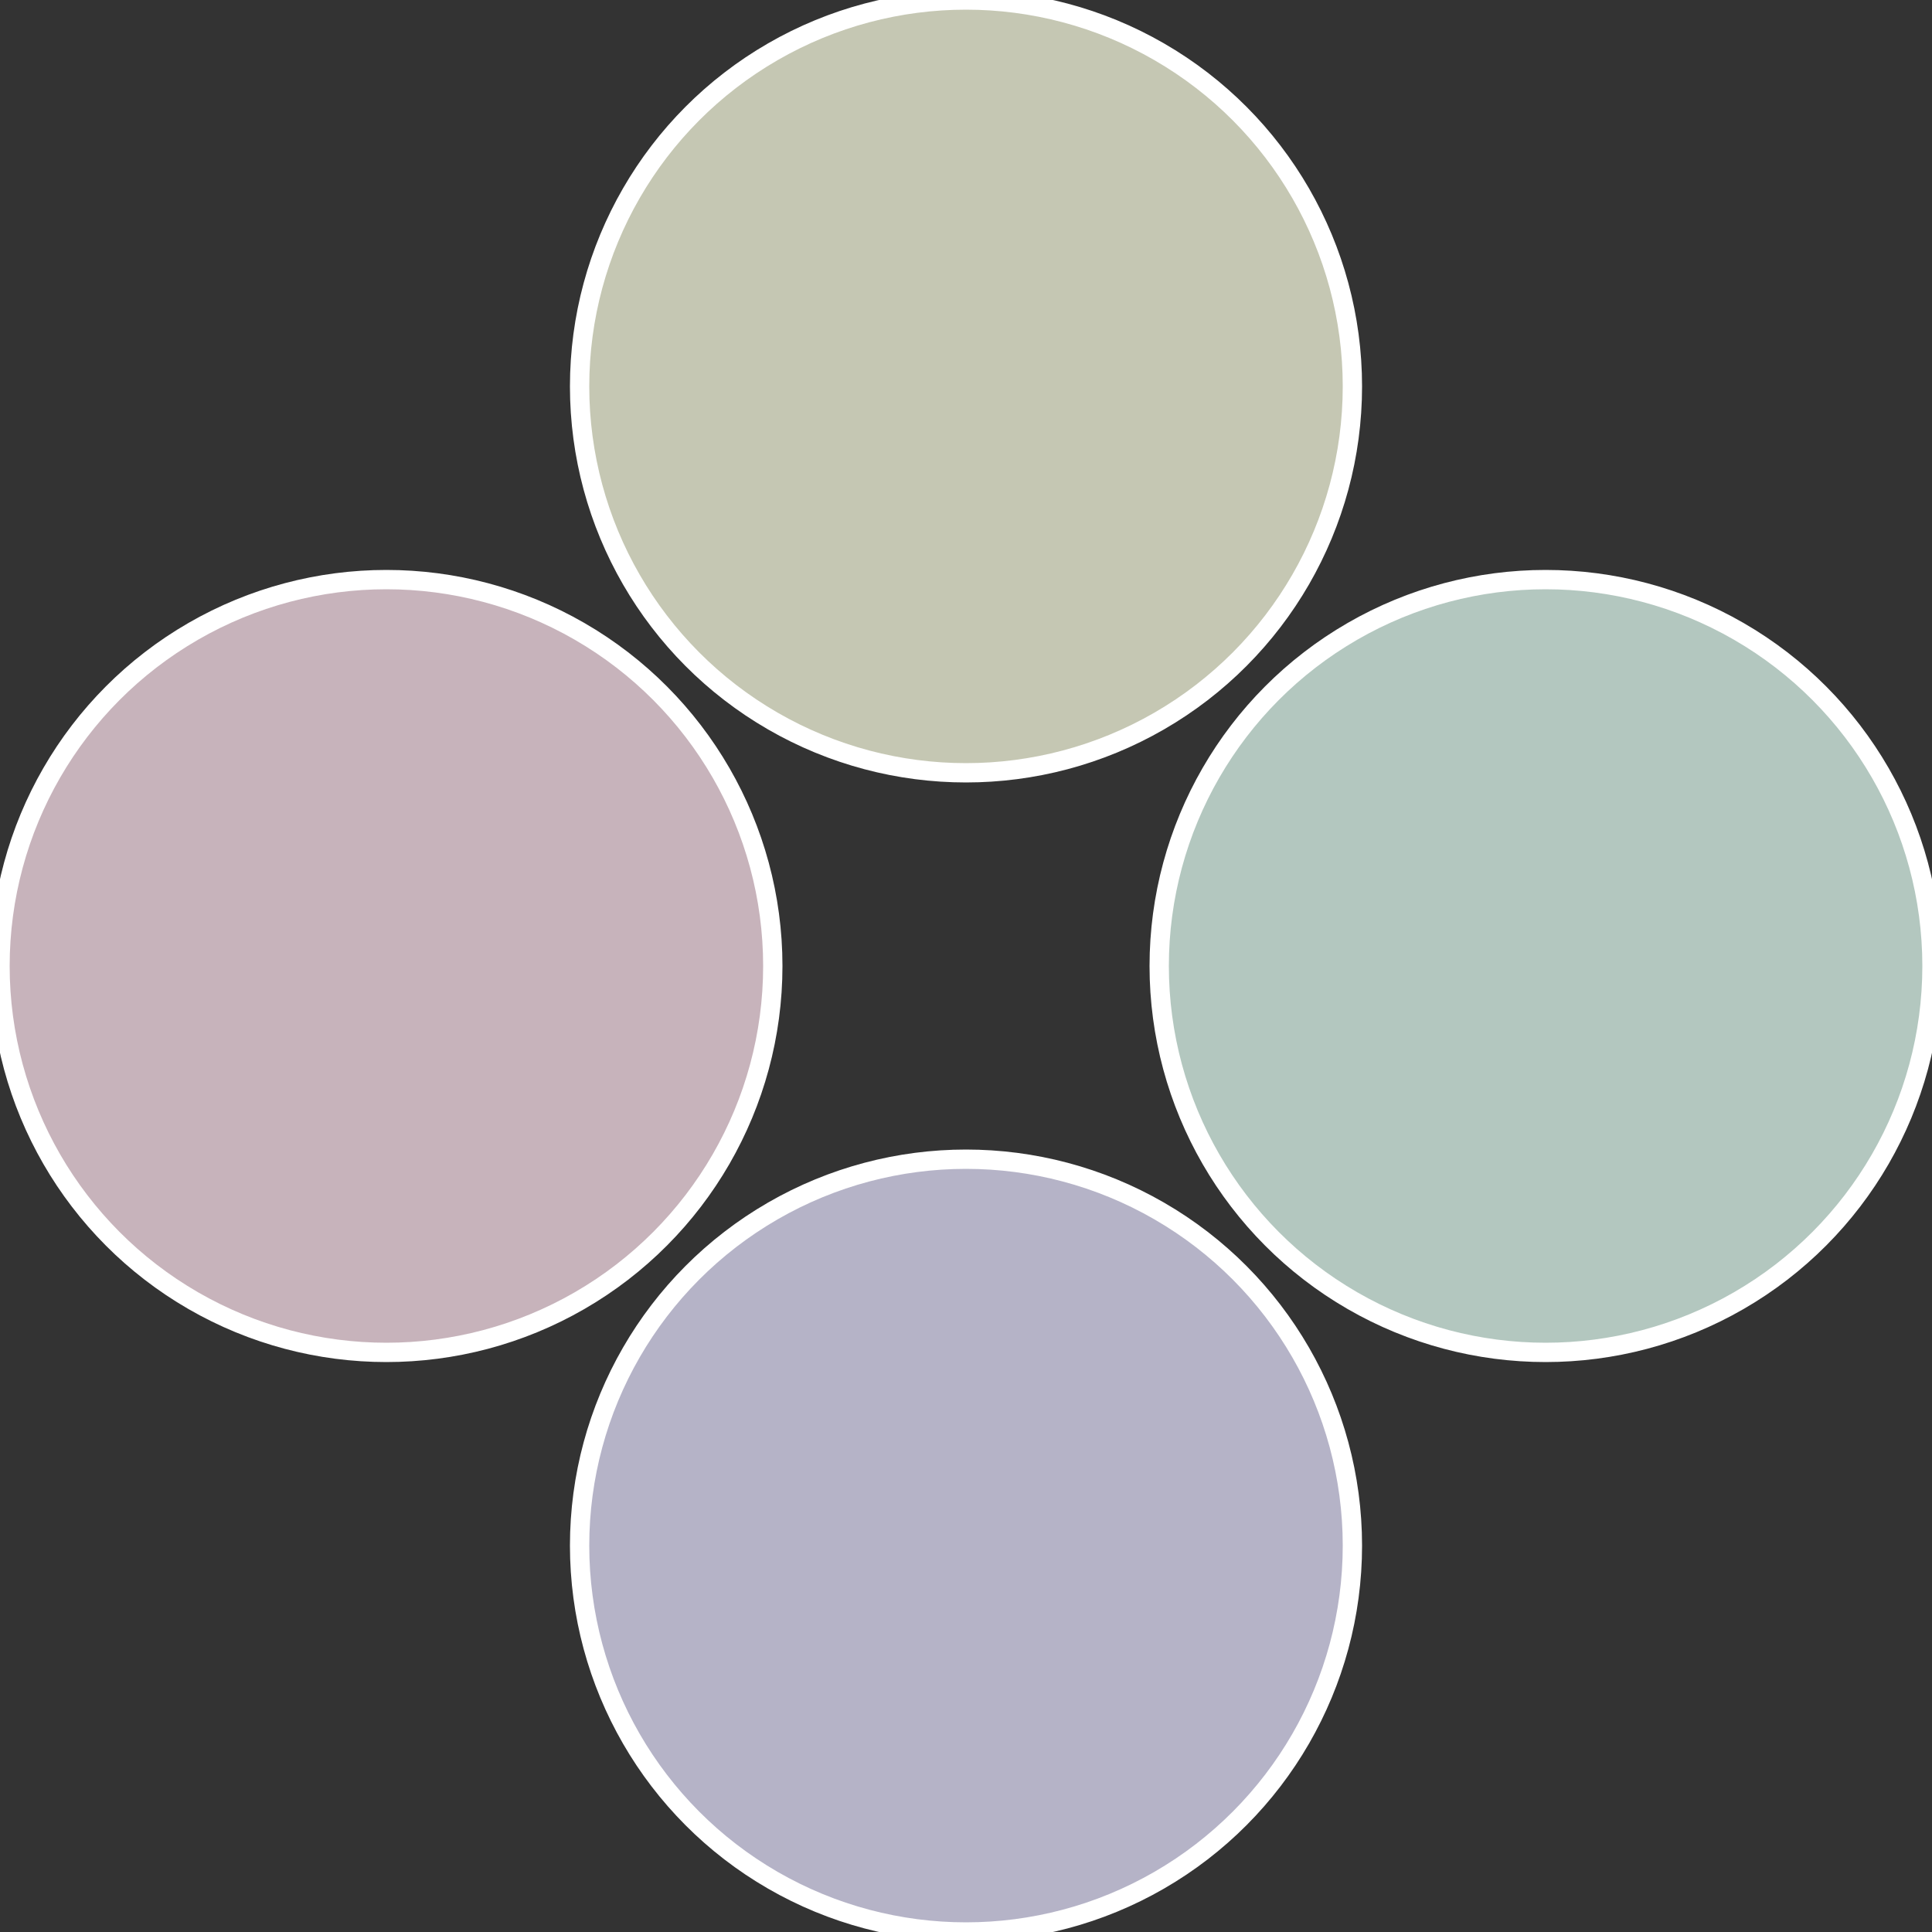
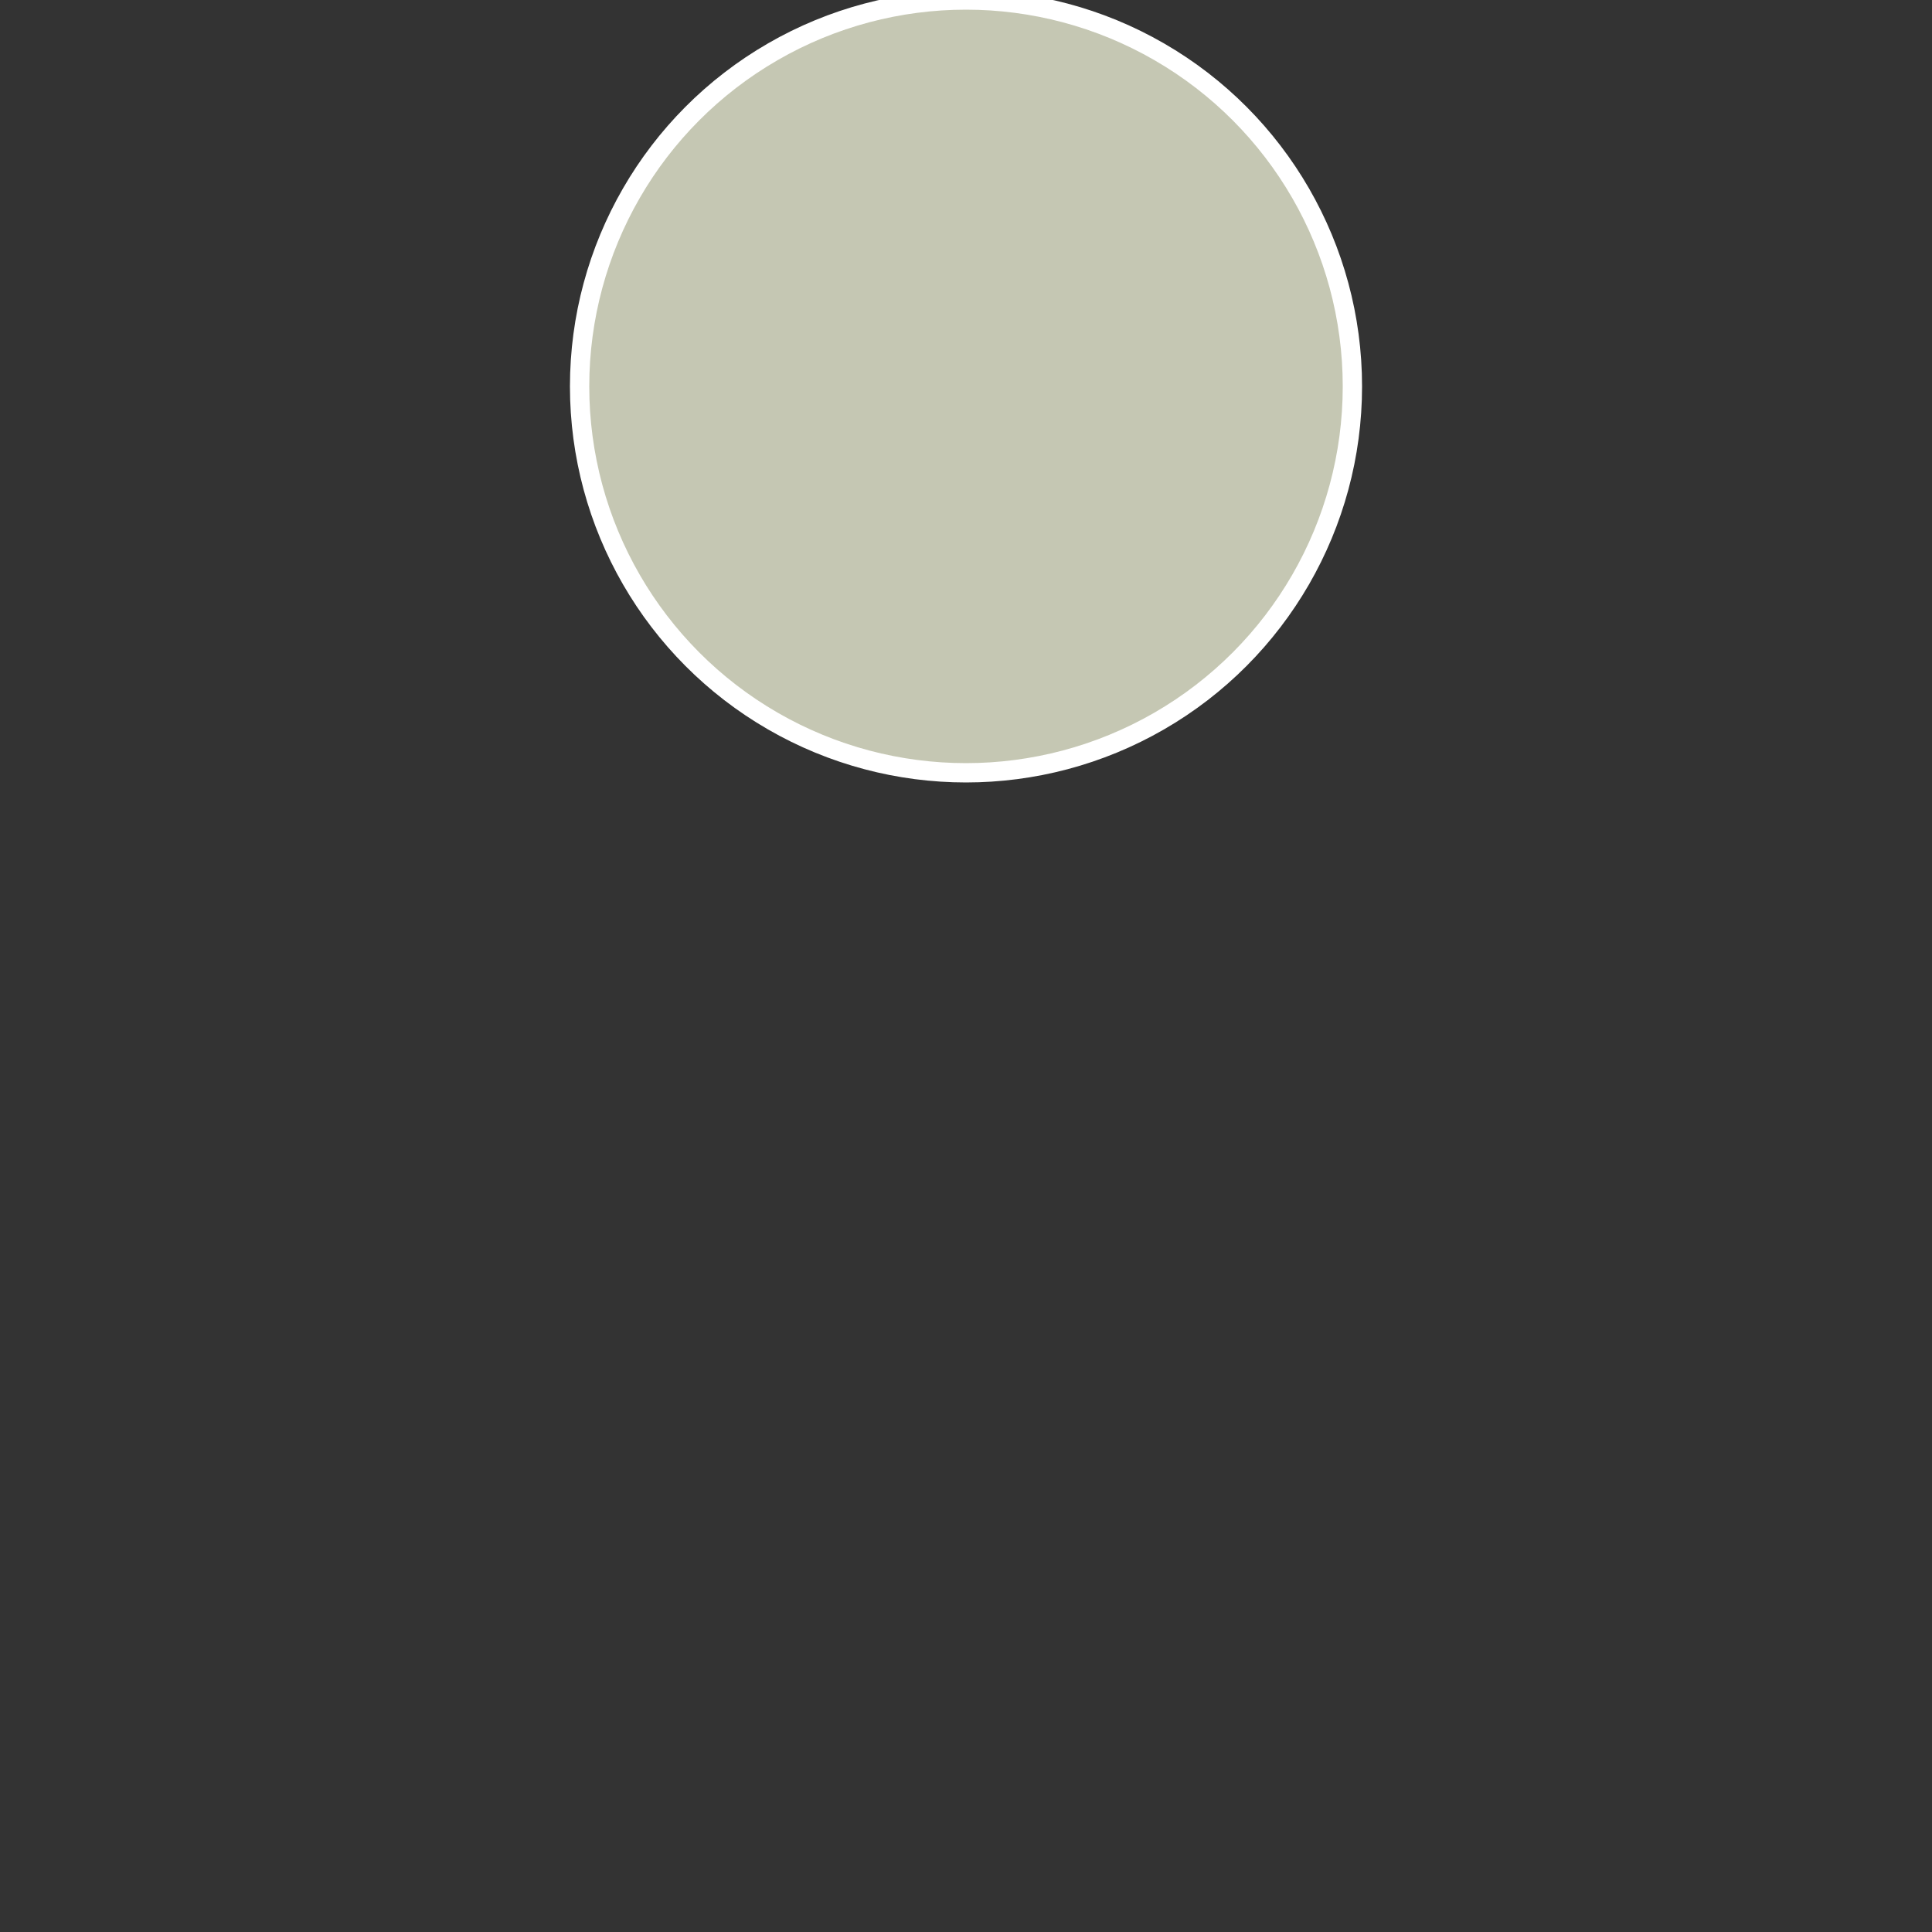
<svg xmlns="http://www.w3.org/2000/svg" width="500" height="500" viewBox="-1 -1 2 2">
  <rect x="-1" y="-1" width="2" height="2" fill="#333333" stroke="none" />
-   <circle cx="0.6" cy="0" r="0.4" fill="#b3c7bf" stroke="#fff" stroke-width="1%" />
-   <circle cx="3.6739403974421E-17" cy="0.6" r="0.4" fill="#b5b3c7" stroke="#fff" stroke-width="1%" />
-   <circle cx="-0.6" cy="7.3478807948841E-17" r="0.4" fill="#c7b3bb" stroke="#fff" stroke-width="1%" />
  <circle cx="-1.1021821192326E-16" cy="-0.6" r="0.4" fill="#c5c7b3" stroke="#fff" stroke-width="1%" />
</svg>